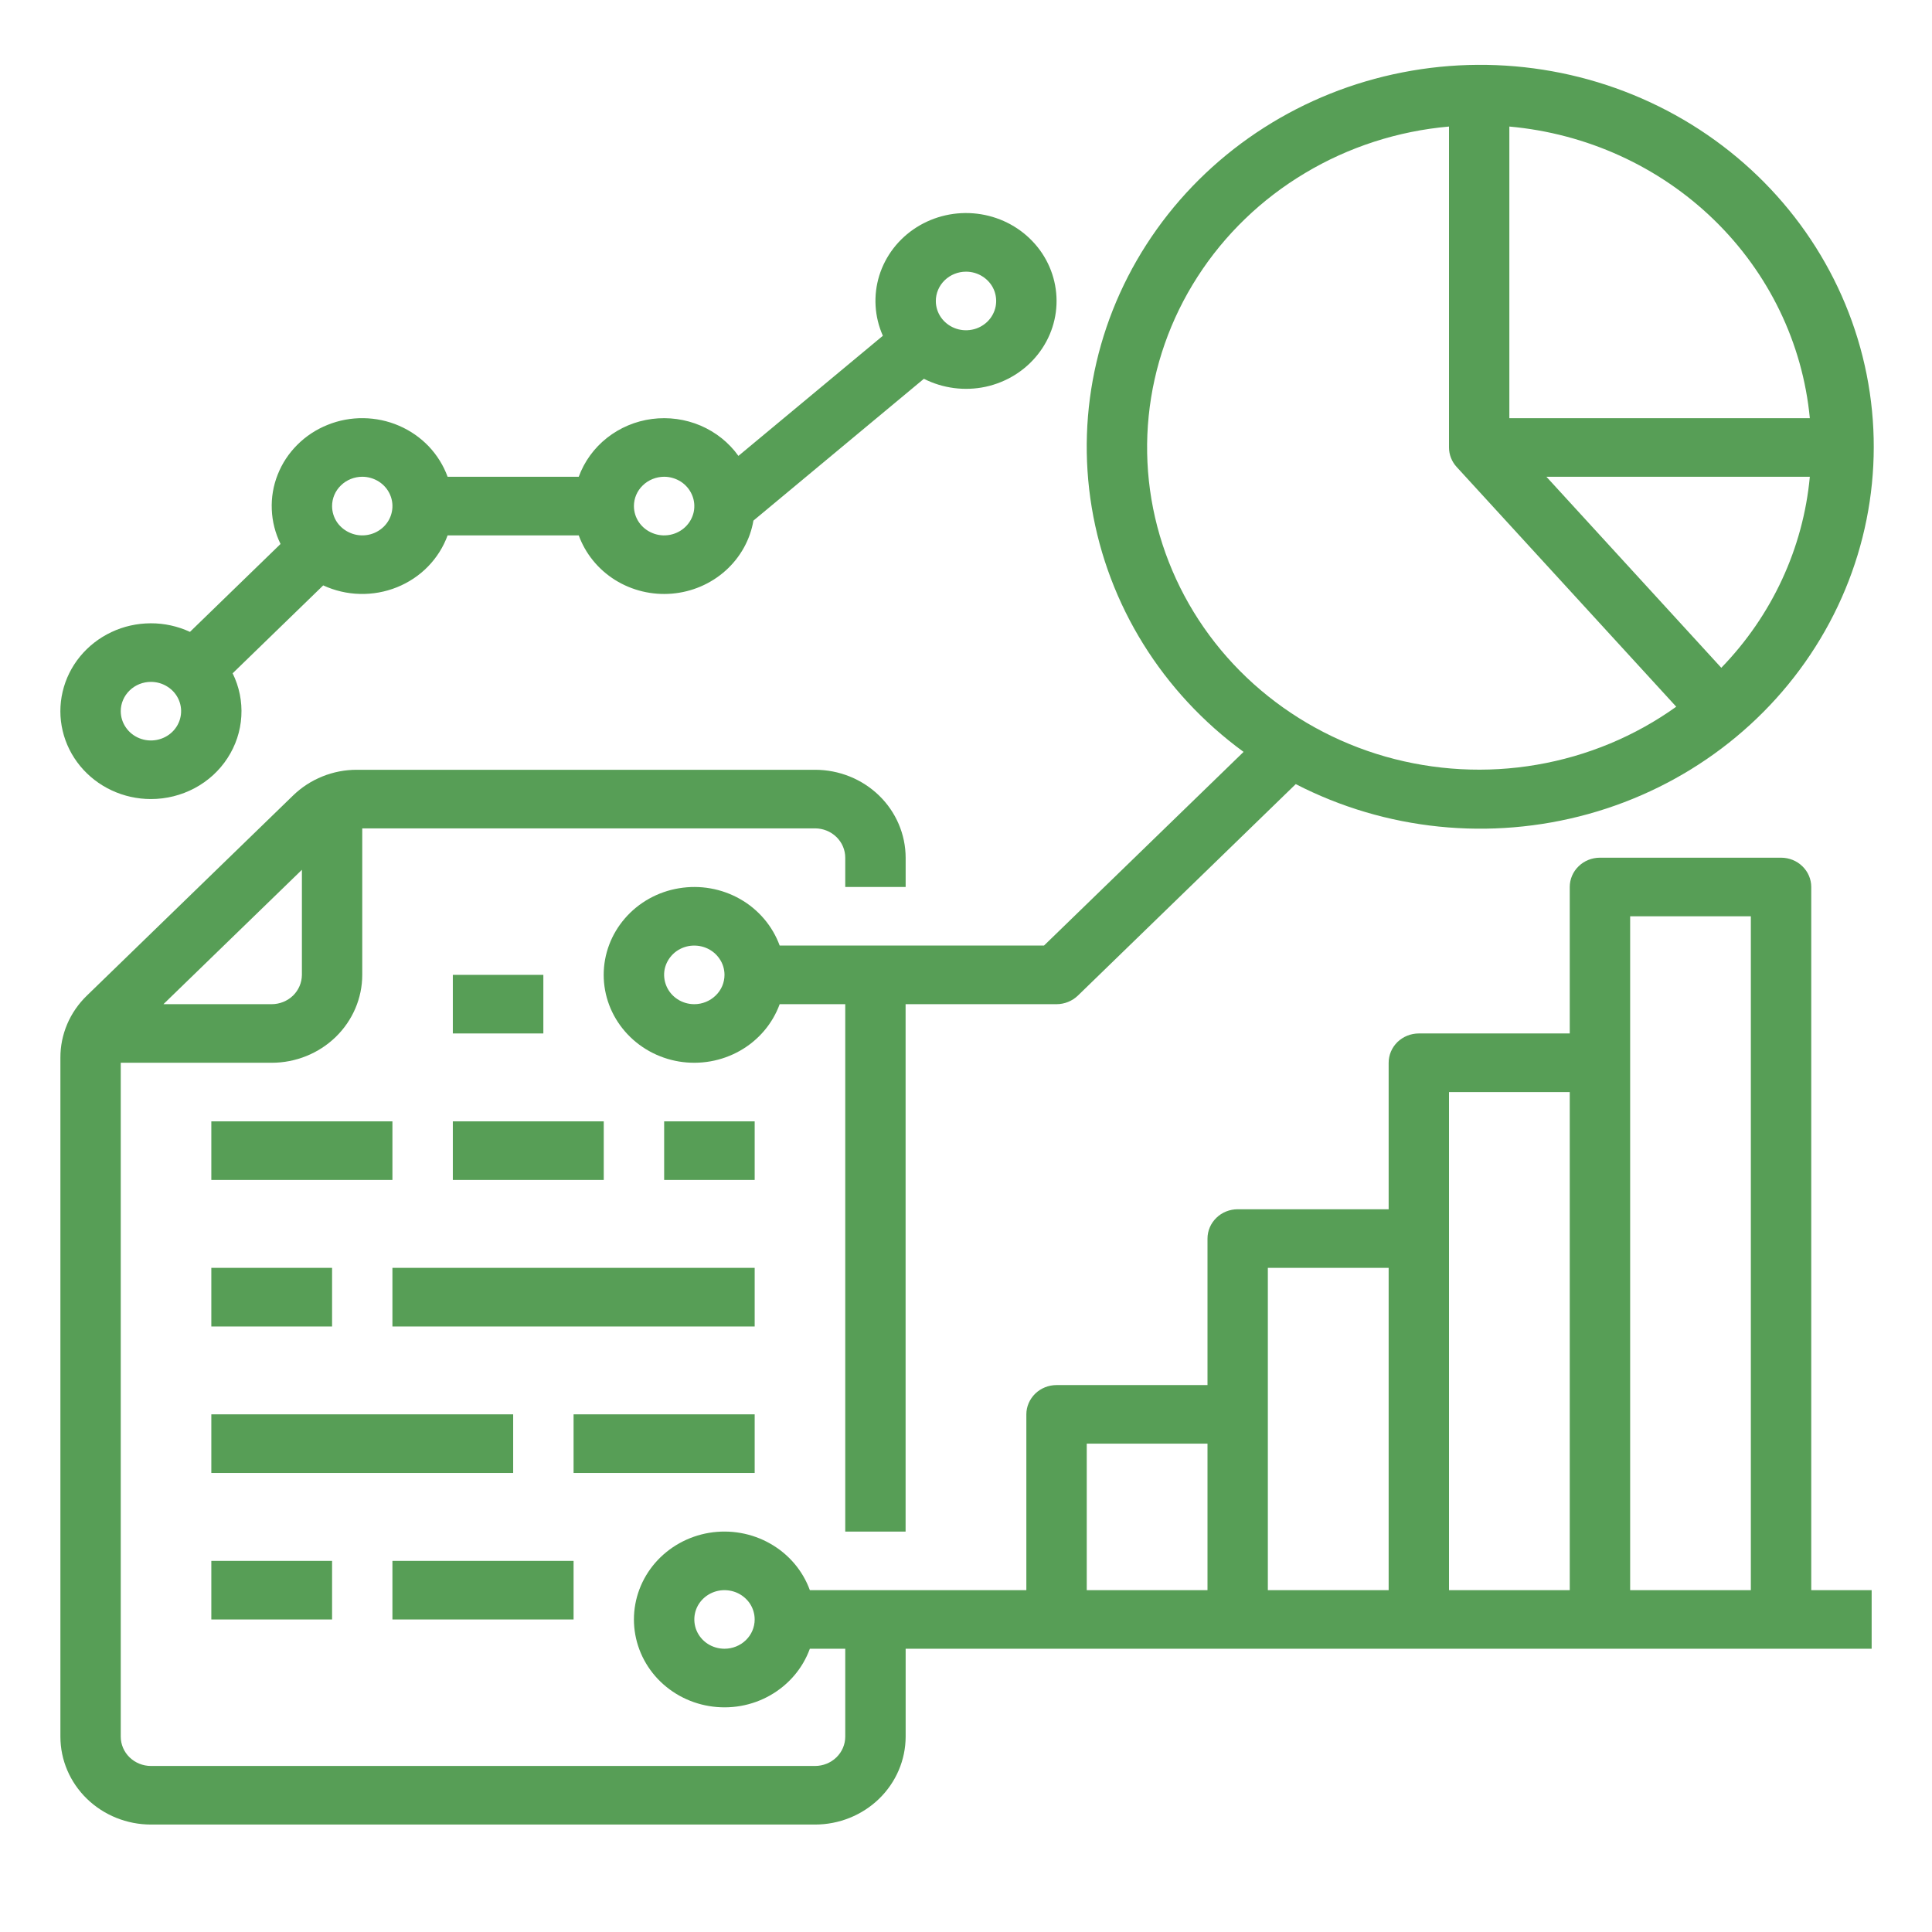
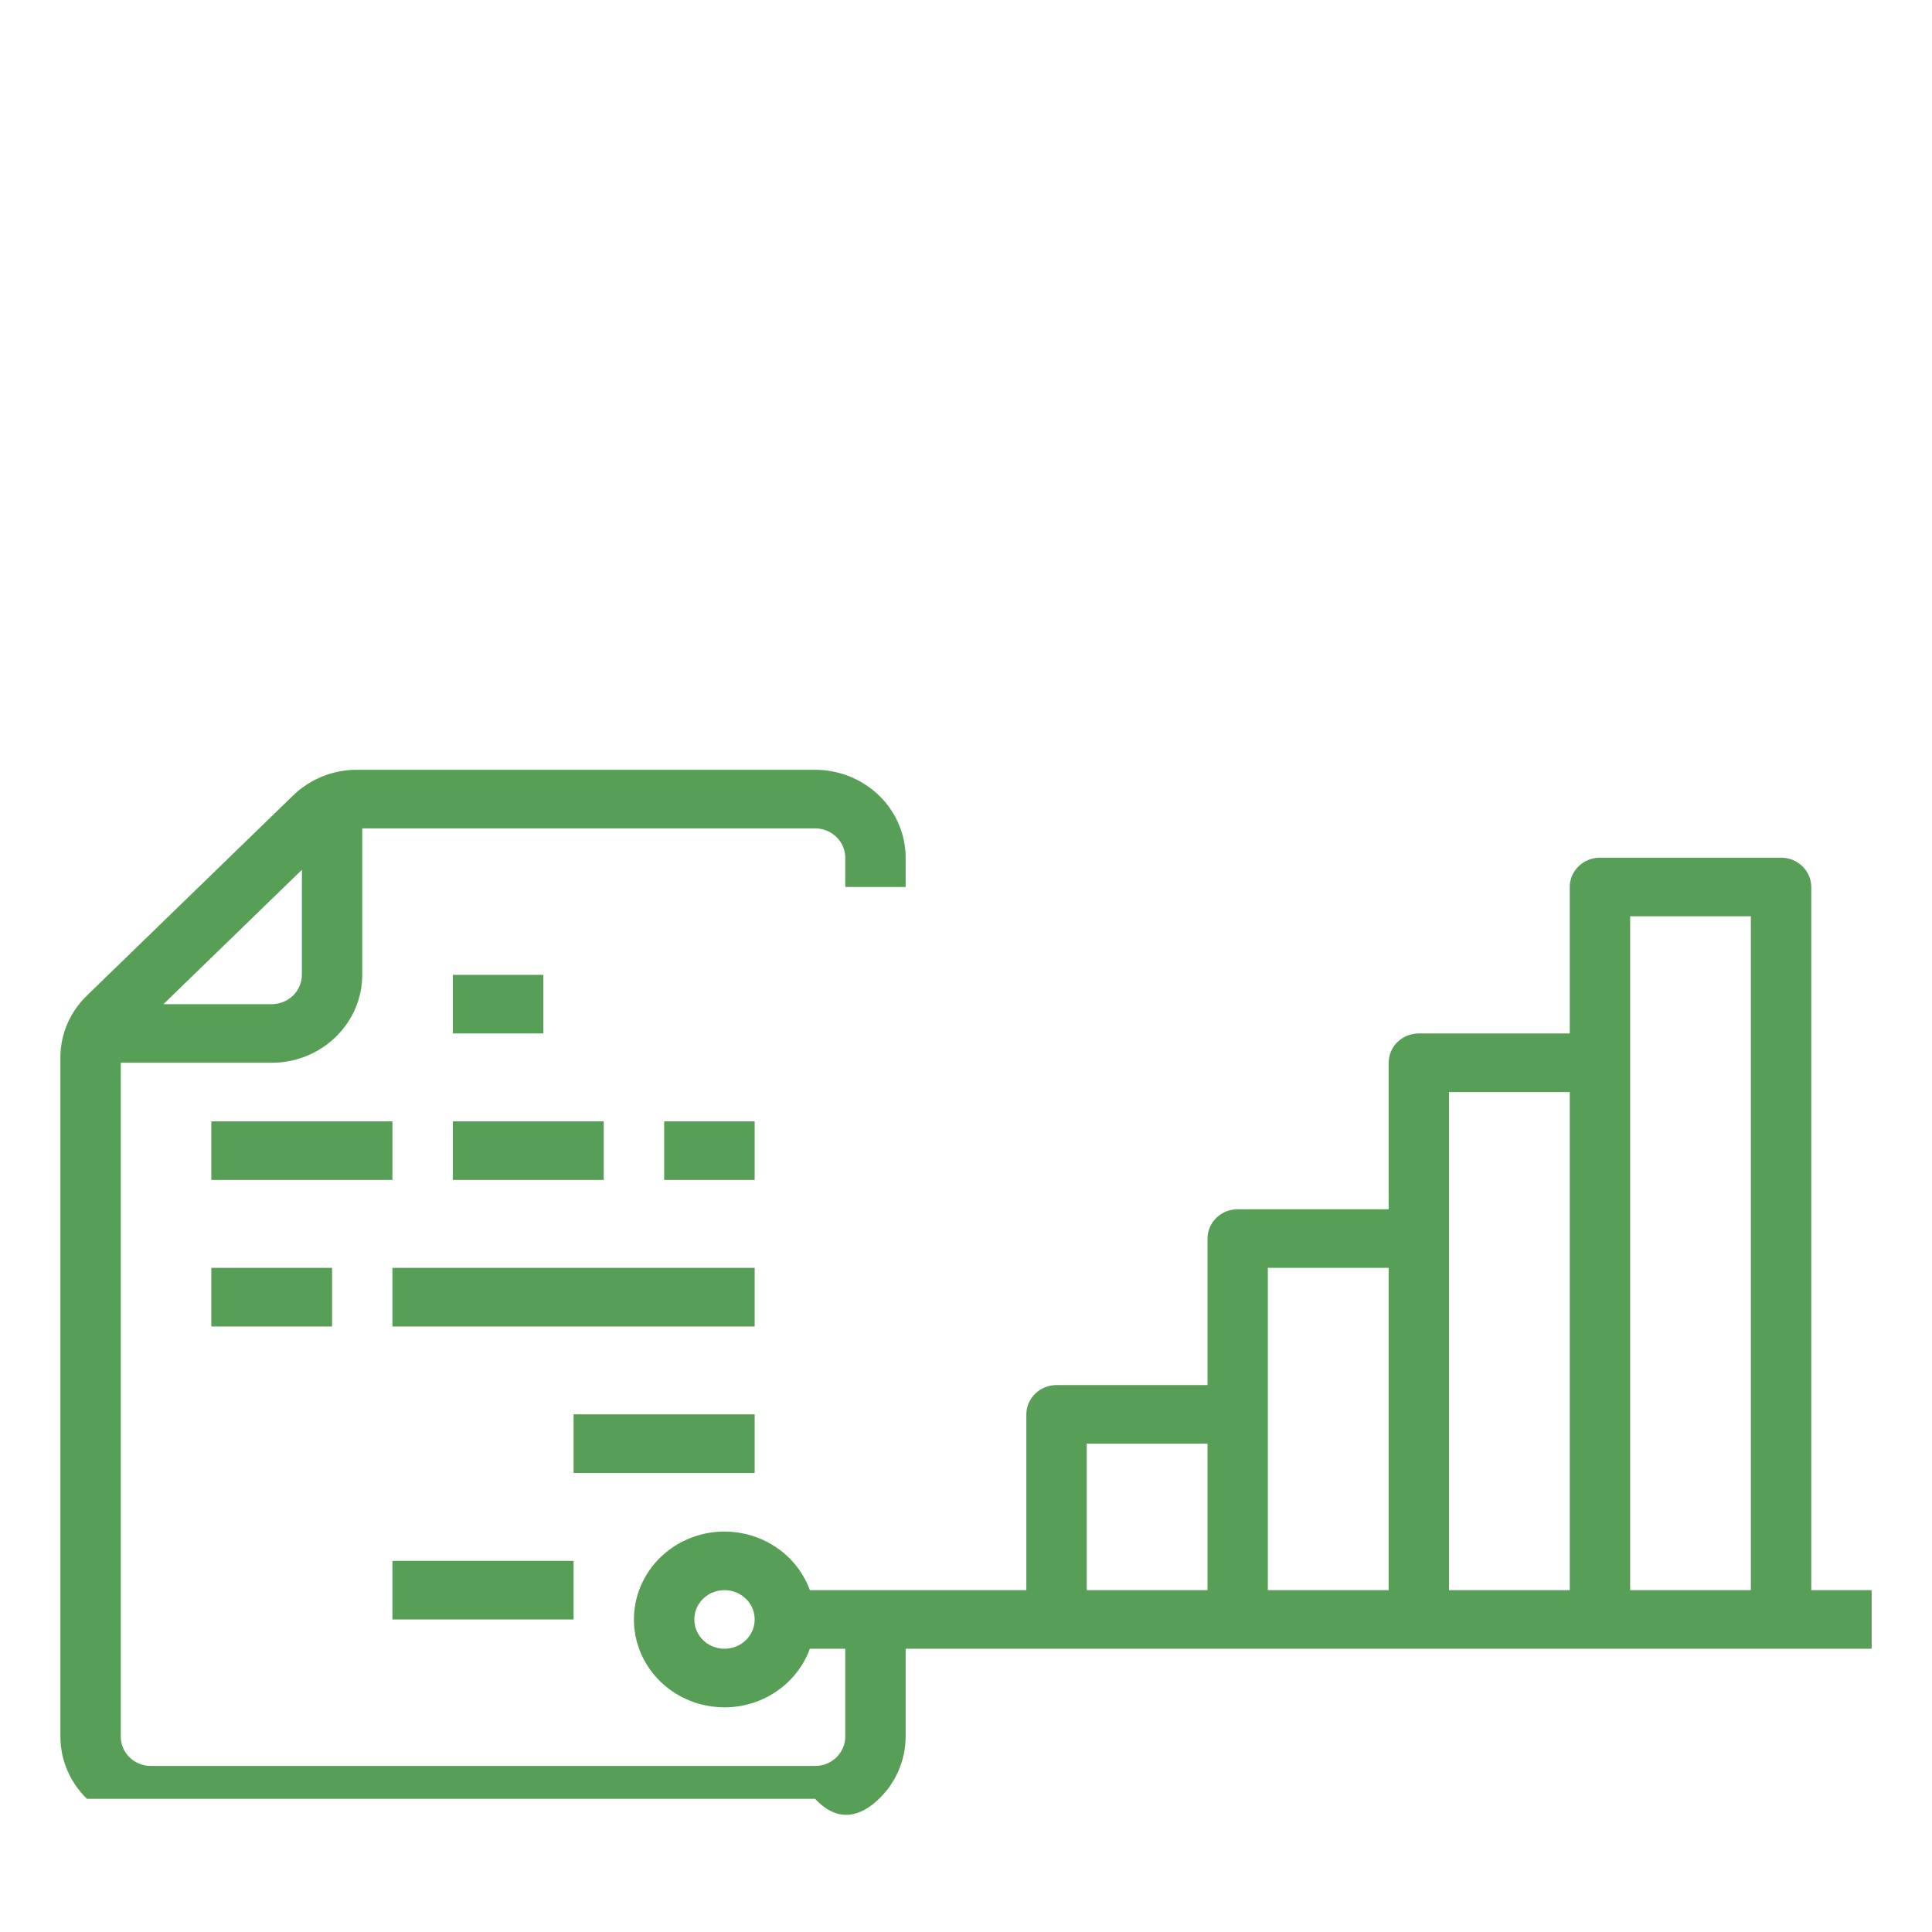
<svg xmlns="http://www.w3.org/2000/svg" width="34" height="34" viewBox="0 0 34 34" fill="none">
  <path d="M7.969 17.156H9.562V18.187H7.969V17.156Z" fill="#579E56" />
  <path d="M11.688 19.734H13.281V20.765H11.688V19.734Z" fill="#579E56" />
  <path d="M7.969 19.734H10.625V20.765H7.969V19.734Z" fill="#579E56" />
  <path d="M3.719 19.734H6.906V20.765H3.719V19.734Z" fill="#579E56" />
  <path d="M6.906 22.312H13.281V23.344H6.906V22.312Z" fill="#579E56" />
  <path d="M3.719 22.312H5.844V23.344H3.719V22.312Z" fill="#579E56" />
  <path d="M10.094 24.89H13.281V25.922H10.094V24.89Z" fill="#579E56" />
-   <path d="M3.719 24.89H9.031V25.922H3.719V24.89Z" fill="#579E56" />
  <path d="M6.906 27.469H10.094V28.5H6.906V27.469Z" fill="#579E56" />
-   <path d="M3.719 27.469H5.844V28.5H3.719V27.469Z" fill="#579E56" />
-   <path d="M31.875 15.609C31.875 15.473 31.819 15.341 31.719 15.245C31.62 15.148 31.485 15.094 31.344 15.094H28.156C28.015 15.094 27.88 15.148 27.781 15.245C27.681 15.341 27.625 15.473 27.625 15.609V18.187H24.969C24.828 18.187 24.693 18.242 24.593 18.338C24.494 18.435 24.438 18.566 24.438 18.703V21.281H21.781C21.64 21.281 21.505 21.335 21.406 21.432C21.306 21.529 21.25 21.66 21.25 21.797V24.375H18.594C18.453 24.375 18.318 24.429 18.218 24.526C18.119 24.623 18.062 24.754 18.062 24.89V27.984H14.252C14.127 27.64 13.88 27.35 13.556 27.166C13.232 26.981 12.851 26.914 12.48 26.975C12.11 27.037 11.774 27.224 11.531 27.503C11.289 27.782 11.156 28.135 11.156 28.5C11.156 28.865 11.289 29.218 11.531 29.497C11.774 29.776 12.11 29.963 12.48 30.024C12.851 30.086 13.232 30.019 13.556 29.834C13.88 29.649 14.127 29.36 14.252 29.015H14.875V30.562C14.875 30.699 14.819 30.83 14.719 30.927C14.62 31.023 14.485 31.078 14.344 31.078H2.656C2.515 31.078 2.38 31.023 2.281 30.927C2.181 30.83 2.125 30.699 2.125 30.562V18.703H4.781C5.204 18.703 5.609 18.539 5.908 18.249C6.206 17.959 6.375 17.566 6.375 17.156V14.578H14.344C14.485 14.578 14.62 14.633 14.719 14.729C14.819 14.826 14.875 14.957 14.875 15.094V15.609H15.938V15.094C15.937 14.684 15.769 14.29 15.47 14C15.171 13.71 14.766 13.547 14.344 13.547H6.284C6.074 13.546 5.867 13.586 5.674 13.664C5.48 13.742 5.305 13.856 5.157 14L1.529 17.521C1.381 17.664 1.263 17.834 1.183 18.022C1.103 18.21 1.062 18.411 1.063 18.614V30.562C1.063 30.973 1.231 31.366 1.53 31.656C1.829 31.946 2.234 32.109 2.656 32.109H14.344C14.766 32.109 15.171 31.946 15.47 31.656C15.769 31.366 15.937 30.973 15.938 30.562V29.015H32.938V27.984H31.875V15.609ZM5.313 15.307V17.156C5.312 17.293 5.256 17.424 5.157 17.521C5.057 17.617 4.922 17.672 4.781 17.672H2.876L5.313 15.307ZM12.75 29.015C12.645 29.015 12.542 28.985 12.455 28.929C12.367 28.872 12.299 28.791 12.259 28.697C12.219 28.603 12.209 28.499 12.229 28.399C12.249 28.299 12.3 28.207 12.374 28.135C12.449 28.063 12.543 28.014 12.646 27.994C12.749 27.974 12.856 27.985 12.953 28.023C13.05 28.062 13.133 28.129 13.192 28.213C13.25 28.298 13.281 28.398 13.281 28.5C13.281 28.637 13.225 28.768 13.126 28.864C13.026 28.961 12.891 29.015 12.75 29.015ZM19.125 25.406H21.25V27.984H19.125V25.406ZM22.312 22.312H24.438V27.984H22.312V22.312ZM25.5 19.219H27.625V27.984H25.5V19.219ZM28.688 27.984V16.125H30.812V27.984H28.688Z" fill="#579E56" />
-   <path d="M2.656 14.062C2.925 14.062 3.19 13.996 3.426 13.87C3.662 13.744 3.861 13.562 4.004 13.341C4.148 13.12 4.232 12.867 4.247 12.606C4.263 12.345 4.21 12.085 4.094 11.849L5.688 10.302C5.89 10.395 6.11 10.447 6.333 10.452C6.556 10.458 6.778 10.418 6.985 10.335C7.191 10.252 7.378 10.128 7.531 9.971C7.685 9.813 7.803 9.626 7.877 9.422H10.185C10.303 9.745 10.528 10.021 10.825 10.207C11.122 10.392 11.474 10.477 11.826 10.447C12.178 10.417 12.509 10.275 12.769 10.042C13.028 9.81 13.201 9.5 13.259 9.162L16.259 6.666C16.592 6.835 16.976 6.885 17.343 6.807C17.71 6.728 18.037 6.526 18.265 6.236C18.494 5.947 18.61 5.588 18.592 5.224C18.574 4.859 18.425 4.512 18.169 4.245C17.914 3.977 17.569 3.806 17.196 3.761C16.823 3.716 16.445 3.801 16.13 4C15.815 4.199 15.583 4.5 15.474 4.849C15.366 5.198 15.388 5.574 15.537 5.909L12.995 8.023C12.828 7.789 12.597 7.605 12.329 7.49C12.061 7.376 11.765 7.335 11.474 7.373C11.184 7.411 10.91 7.526 10.682 7.706C10.455 7.885 10.283 8.122 10.185 8.39H7.877C7.805 8.192 7.692 8.011 7.546 7.856C7.399 7.702 7.221 7.578 7.024 7.493C6.826 7.407 6.612 7.362 6.396 7.359C6.18 7.356 5.965 7.396 5.765 7.477C5.565 7.557 5.384 7.676 5.233 7.827C5.082 7.977 4.964 8.156 4.887 8.352C4.809 8.548 4.774 8.757 4.783 8.967C4.791 9.177 4.844 9.383 4.937 9.573L3.343 11.12C3.127 11.02 2.891 10.968 2.652 10.969C2.412 10.97 2.176 11.022 1.961 11.124C1.746 11.225 1.557 11.372 1.408 11.554C1.259 11.736 1.155 11.947 1.102 12.174C1.049 12.4 1.049 12.635 1.103 12.862C1.156 13.088 1.262 13.3 1.411 13.481C1.56 13.662 1.75 13.809 1.965 13.909C2.181 14.01 2.417 14.062 2.656 14.062ZM17 4.781C17.105 4.781 17.208 4.811 17.295 4.868C17.383 4.925 17.451 5.005 17.491 5.099C17.531 5.194 17.541 5.297 17.521 5.397C17.5 5.497 17.45 5.589 17.376 5.661C17.301 5.733 17.207 5.783 17.104 5.802C17.001 5.822 16.894 5.812 16.797 5.773C16.7 5.734 16.617 5.668 16.558 5.583C16.5 5.498 16.469 5.399 16.469 5.297C16.469 5.16 16.525 5.029 16.625 4.932C16.724 4.836 16.859 4.781 17 4.781ZM11.688 8.39C11.793 8.39 11.895 8.421 11.983 8.477C12.07 8.534 12.138 8.615 12.178 8.709C12.219 8.803 12.229 8.907 12.209 9.007C12.188 9.107 12.137 9.199 12.063 9.271C11.989 9.343 11.894 9.392 11.791 9.412C11.688 9.432 11.581 9.422 11.484 9.382C11.387 9.343 11.304 9.277 11.246 9.193C11.187 9.108 11.156 9.008 11.156 8.906C11.156 8.769 11.212 8.638 11.312 8.542C11.412 8.445 11.547 8.391 11.688 8.39ZM6.375 8.39C6.48 8.39 6.583 8.421 6.67 8.477C6.758 8.534 6.826 8.615 6.866 8.709C6.906 8.803 6.917 8.907 6.896 9.007C6.876 9.107 6.825 9.199 6.751 9.271C6.676 9.343 6.582 9.392 6.479 9.412C6.376 9.432 6.269 9.422 6.172 9.382C6.075 9.343 5.992 9.277 5.933 9.193C5.875 9.108 5.844 9.008 5.844 8.906C5.844 8.769 5.9 8.638 6 8.542C6.099 8.445 6.234 8.391 6.375 8.39ZM2.656 12C2.761 12 2.864 12.03 2.951 12.087C3.039 12.143 3.107 12.224 3.147 12.318C3.187 12.412 3.198 12.516 3.177 12.616C3.157 12.716 3.106 12.808 3.032 12.88C2.958 12.952 2.863 13.001 2.76 13.021C2.657 13.041 2.55 13.031 2.453 12.992C2.356 12.953 2.273 12.887 2.215 12.802C2.156 12.717 2.125 12.617 2.125 12.515C2.125 12.379 2.181 12.248 2.281 12.151C2.38 12.054 2.515 12 2.656 12Z" fill="#579E56" />
-   <path d="M21.885 13.232L18.373 16.64H13.721C13.595 16.297 13.349 16.006 13.025 15.822C12.7 15.637 12.319 15.57 11.949 15.632C11.578 15.693 11.242 15.88 11 16.159C10.757 16.438 10.624 16.791 10.624 17.156C10.624 17.521 10.757 17.874 11 18.153C11.242 18.432 11.578 18.619 11.949 18.681C12.319 18.742 12.7 18.675 13.025 18.49C13.349 18.306 13.595 18.016 13.721 17.672H14.875V26.953H15.937V17.672H18.593C18.734 17.672 18.869 17.617 18.969 17.521L22.803 13.799C24.384 14.614 26.228 14.802 27.949 14.326C29.67 13.85 31.134 12.745 32.034 11.244C32.935 9.743 33.202 7.962 32.779 6.275C32.356 4.587 31.277 3.124 29.767 2.191C28.257 1.259 26.434 0.93 24.68 1.274C22.926 1.617 21.377 2.607 20.358 4.034C19.338 5.462 18.928 7.217 19.213 8.932C19.498 10.646 20.455 12.188 21.885 13.232L21.885 13.232ZM12.219 17.672C12.113 17.672 12.011 17.642 11.923 17.585C11.836 17.528 11.768 17.448 11.728 17.353C11.688 17.259 11.677 17.155 11.697 17.055C11.718 16.956 11.769 16.864 11.843 16.791C11.917 16.719 12.012 16.67 12.115 16.65C12.218 16.631 12.325 16.641 12.422 16.68C12.519 16.719 12.602 16.785 12.66 16.87C12.719 16.954 12.75 17.054 12.75 17.156C12.75 17.293 12.694 17.424 12.594 17.52C12.494 17.617 12.359 17.672 12.219 17.672ZM30.292 11.752L27.214 8.39H31.85C31.733 9.648 31.184 10.832 30.292 11.752ZM31.85 7.359H26.562V2.227C27.922 2.349 29.195 2.929 30.161 3.866C31.127 4.804 31.724 6.039 31.85 7.359ZM25.5 2.227V7.875C25.5 8.001 25.548 8.123 25.634 8.217L25.634 8.217L29.499 12.437C28.773 12.957 27.934 13.306 27.046 13.458C26.159 13.611 25.247 13.561 24.382 13.315C23.517 13.068 22.723 12.63 22.061 12.036C21.4 11.442 20.889 10.707 20.569 9.889C20.248 9.071 20.127 8.193 20.215 7.322C20.303 6.451 20.597 5.612 21.075 4.87C21.552 4.128 22.2 3.503 22.968 3.045C23.735 2.586 24.602 2.306 25.5 2.227Z" fill="#579E56" />
+   <path d="M31.875 15.609C31.875 15.473 31.819 15.341 31.719 15.245C31.62 15.148 31.485 15.094 31.344 15.094H28.156C28.015 15.094 27.88 15.148 27.781 15.245C27.681 15.341 27.625 15.473 27.625 15.609V18.187H24.969C24.828 18.187 24.693 18.242 24.593 18.338C24.494 18.435 24.438 18.566 24.438 18.703V21.281H21.781C21.64 21.281 21.505 21.335 21.406 21.432C21.306 21.529 21.25 21.66 21.25 21.797V24.375H18.594C18.453 24.375 18.318 24.429 18.218 24.526C18.119 24.623 18.062 24.754 18.062 24.89V27.984H14.252C14.127 27.64 13.88 27.35 13.556 27.166C13.232 26.981 12.851 26.914 12.48 26.975C12.11 27.037 11.774 27.224 11.531 27.503C11.289 27.782 11.156 28.135 11.156 28.5C11.156 28.865 11.289 29.218 11.531 29.497C11.774 29.776 12.11 29.963 12.48 30.024C12.851 30.086 13.232 30.019 13.556 29.834C13.88 29.649 14.127 29.36 14.252 29.015H14.875V30.562C14.875 30.699 14.819 30.83 14.719 30.927C14.62 31.023 14.485 31.078 14.344 31.078H2.656C2.515 31.078 2.38 31.023 2.281 30.927C2.181 30.83 2.125 30.699 2.125 30.562V18.703H4.781C5.204 18.703 5.609 18.539 5.908 18.249C6.206 17.959 6.375 17.566 6.375 17.156V14.578H14.344C14.485 14.578 14.62 14.633 14.719 14.729C14.819 14.826 14.875 14.957 14.875 15.094V15.609H15.938V15.094C15.937 14.684 15.769 14.29 15.47 14C15.171 13.71 14.766 13.547 14.344 13.547H6.284C6.074 13.546 5.867 13.586 5.674 13.664C5.48 13.742 5.305 13.856 5.157 14L1.529 17.521C1.381 17.664 1.263 17.834 1.183 18.022C1.103 18.21 1.062 18.411 1.063 18.614V30.562C1.063 30.973 1.231 31.366 1.53 31.656H14.344C14.766 32.109 15.171 31.946 15.47 31.656C15.769 31.366 15.937 30.973 15.938 30.562V29.015H32.938V27.984H31.875V15.609ZM5.313 15.307V17.156C5.312 17.293 5.256 17.424 5.157 17.521C5.057 17.617 4.922 17.672 4.781 17.672H2.876L5.313 15.307ZM12.75 29.015C12.645 29.015 12.542 28.985 12.455 28.929C12.367 28.872 12.299 28.791 12.259 28.697C12.219 28.603 12.209 28.499 12.229 28.399C12.249 28.299 12.3 28.207 12.374 28.135C12.449 28.063 12.543 28.014 12.646 27.994C12.749 27.974 12.856 27.985 12.953 28.023C13.05 28.062 13.133 28.129 13.192 28.213C13.25 28.298 13.281 28.398 13.281 28.5C13.281 28.637 13.225 28.768 13.126 28.864C13.026 28.961 12.891 29.015 12.75 29.015ZM19.125 25.406H21.25V27.984H19.125V25.406ZM22.312 22.312H24.438V27.984H22.312V22.312ZM25.5 19.219H27.625V27.984H25.5V19.219ZM28.688 27.984V16.125H30.812V27.984H28.688Z" fill="#579E56" />
</svg>